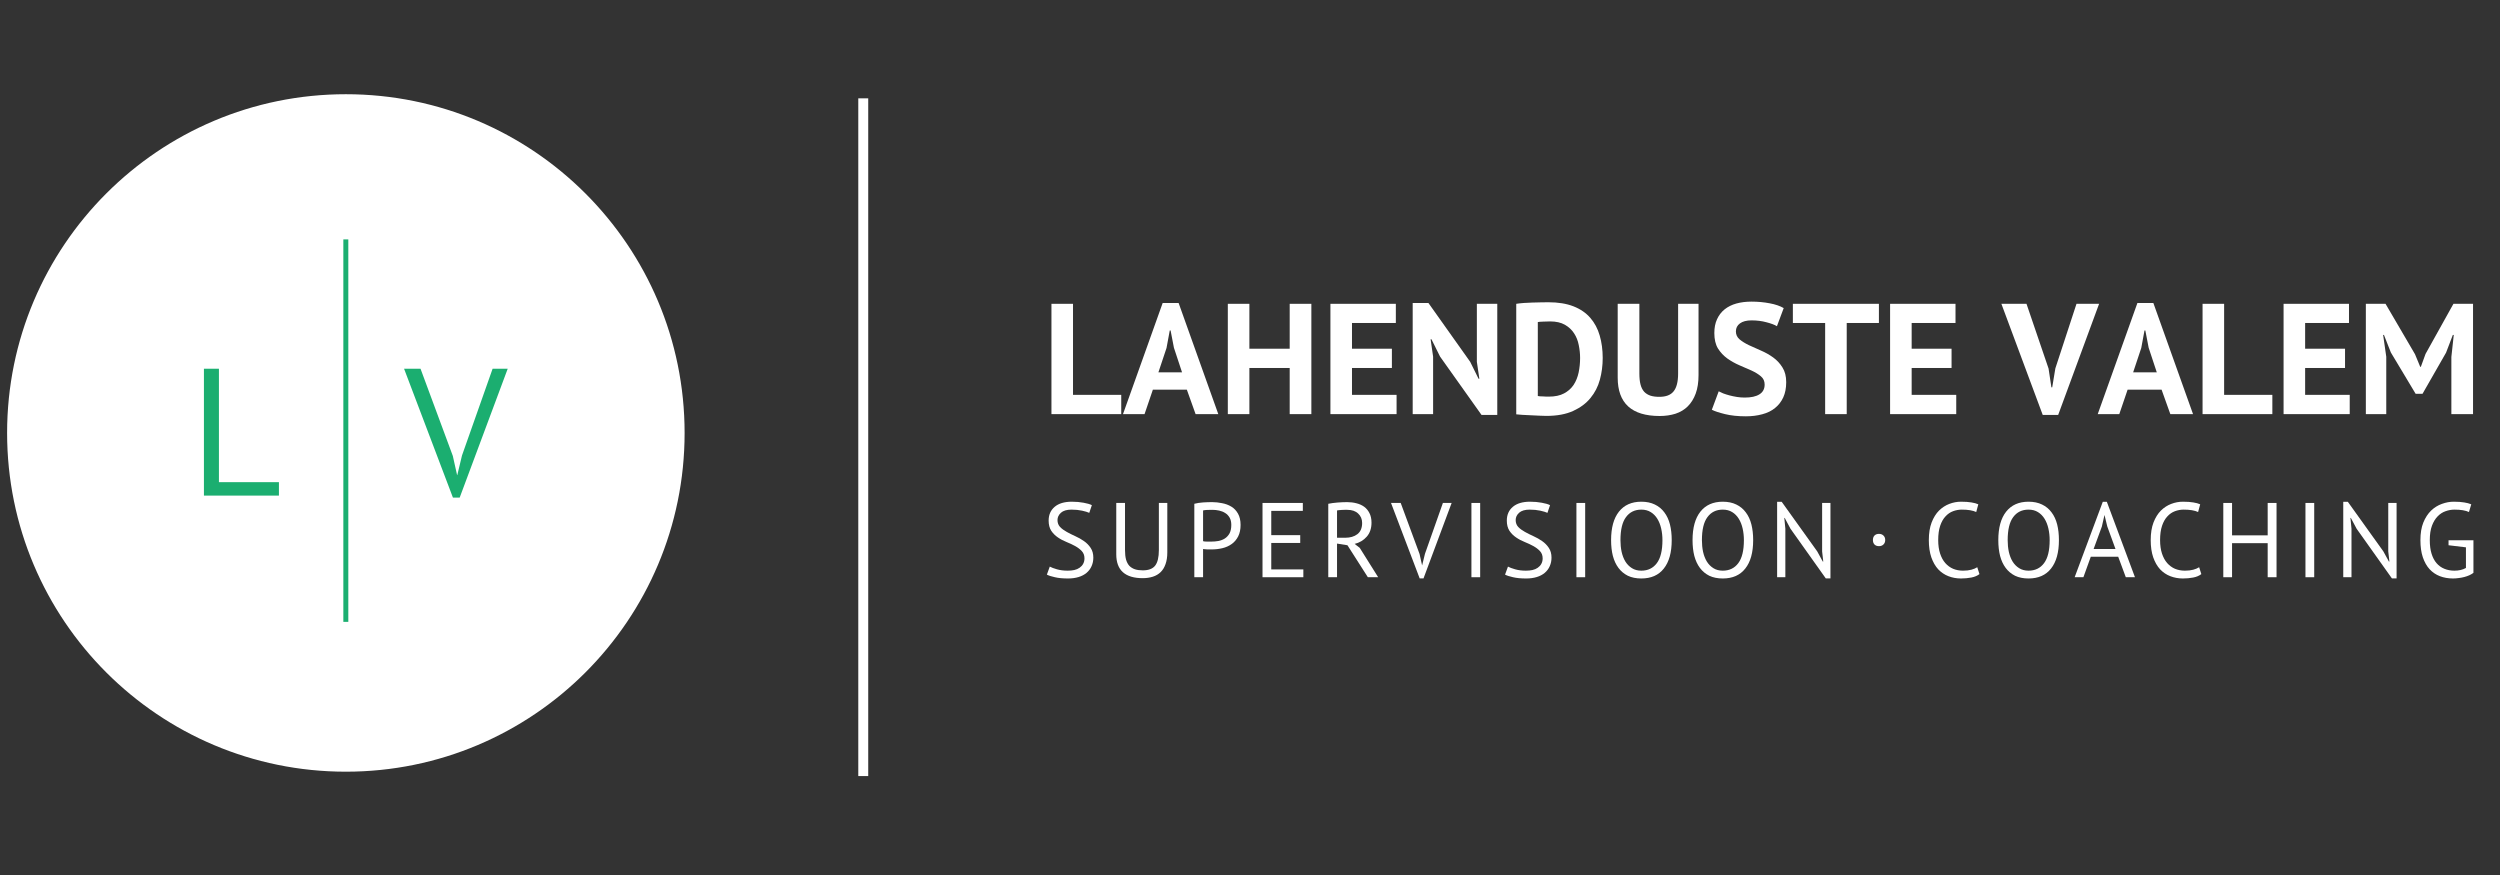
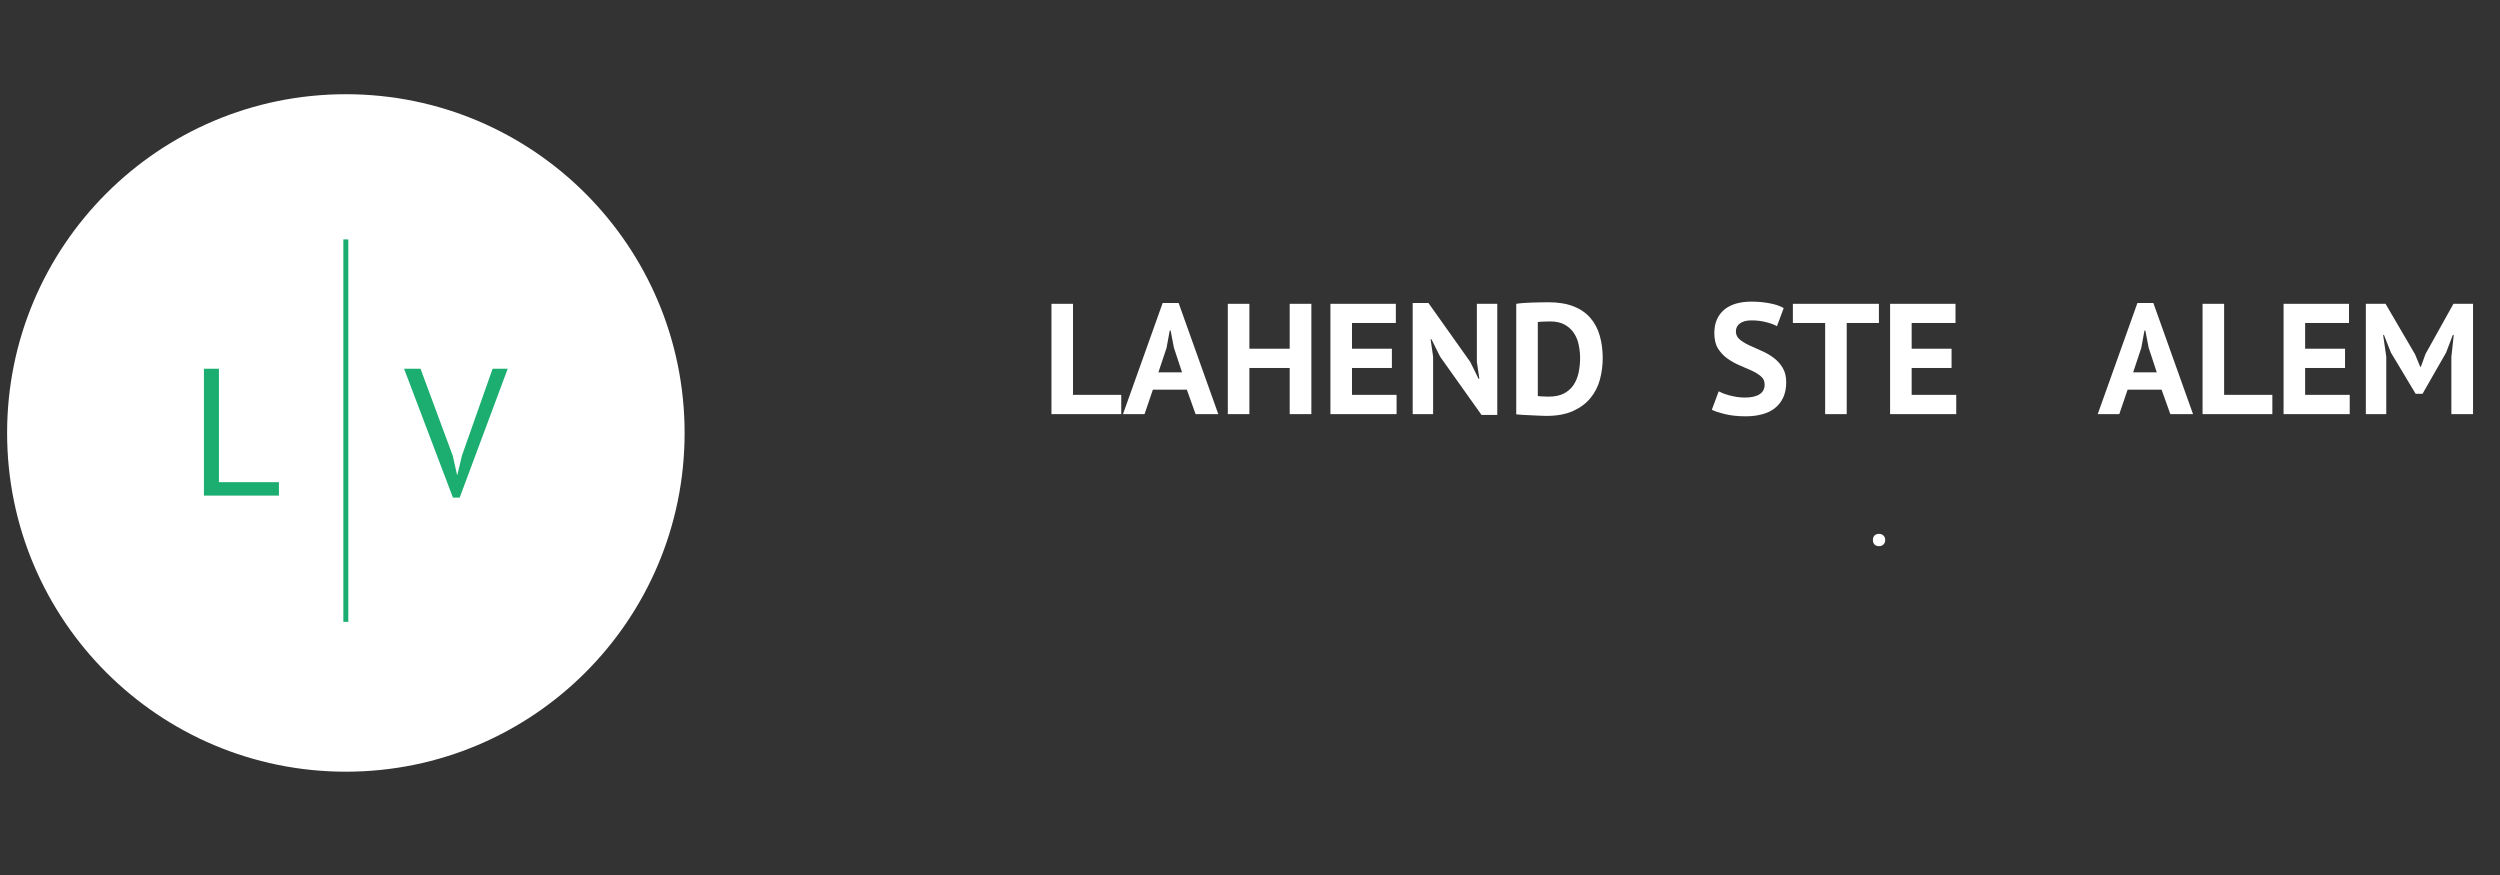
<svg xmlns="http://www.w3.org/2000/svg" width="500" viewBox="0 0 375 131.25" height="175" preserveAspectRatio="xMidYMid meet">
  <rect x="0" y="0" width="375" height="131.25" fill="#333333" stroke="none" />
  <defs>
    <clipPath id="5b7aeb064e">
      <path d="M 1.066 14.133 L 102.691 14.133 L 102.691 115.754 L 1.066 115.754 Z M 1.066 14.133 " />
    </clipPath>
    <clipPath id="14d5ead10d">
      <path d="M 51.879 14.133 C 23.816 14.133 1.066 36.879 1.066 64.945 C 1.066 93.008 23.816 115.754 51.879 115.754 C 79.941 115.754 102.691 93.008 102.691 64.945 C 102.691 36.879 79.941 14.133 51.879 14.133 Z M 51.879 14.133 " />
    </clipPath>
    <clipPath id="8d2a705612">
      <path d="M 0.066 0.133 L 101.691 0.133 L 101.691 101.754 L 0.066 101.754 Z M 0.066 0.133 " />
    </clipPath>
    <clipPath id="9b80758e8b">
      <path d="M 50.879 0.133 C 22.816 0.133 0.066 22.879 0.066 50.945 C 0.066 79.008 22.816 101.754 50.879 101.754 C 78.941 101.754 101.691 79.008 101.691 50.945 C 101.691 22.879 78.941 0.133 50.879 0.133 Z M 50.879 0.133 " />
    </clipPath>
    <clipPath id="5e046e168d">
      <rect x="0" width="102" y="0" height="102" />
    </clipPath>
    <clipPath id="d7352c65ca">
      <rect x="0" width="22" y="0" height="36" />
    </clipPath>
    <clipPath id="468325da09">
      <rect x="0" width="24" y="0" height="36" />
    </clipPath>
    <clipPath id="b63e5dae25">
      <path d="M 156 37 L 373.934 37 L 373.934 69 L 156 69 Z M 156 37 " />
    </clipPath>
    <clipPath id="c48e7e53d4">
      <rect x="0" width="218" y="0" height="32" />
    </clipPath>
    <clipPath id="8b74d433c5">
-       <path d="M 156 71 L 373.934 71 L 373.934 92 L 156 92 Z M 156 71 " />
-     </clipPath>
+       </clipPath>
    <clipPath id="e8efce477a">
      <rect x="0" width="218" y="0" height="21" />
    </clipPath>
    <clipPath id="63d9851e4b">
      <path d="M 0.031 14 L 3 14 L 3 16 L 0.031 16 Z M 0.031 14 " />
    </clipPath>
    <clipPath id="49a3375259">
      <rect x="0" width="6" y="0" height="21" />
    </clipPath>
  </defs>
  <g id="12694c27ae">
-     <path style="fill:none;stroke-width:2;stroke-linecap:butt;stroke-linejoin:miter;stroke:#ffffff;stroke-opacity:1;stroke-miterlimit:4;" d="M -0.002 0.997 L 136.272 0.997 " transform="matrix(0,0.746,-0.746,0,130.232,14.752)" />
    <g clip-rule="nonzero" clip-path="url(#5b7aeb064e)">
      <g clip-rule="nonzero" clip-path="url(#14d5ead10d)">
        <g transform="matrix(1,0,0,1,1,14)">
          <g clip-path="url(#5e046e168d)">
            <g clip-rule="nonzero" clip-path="url(#8d2a705612)">
              <g clip-rule="nonzero" clip-path="url(#9b80758e8b)">
                <path style=" stroke:none;fill-rule:nonzero;fill:#ffffff;fill-opacity:1;" d="M 0.066 0.133 L 101.691 0.133 L 101.691 101.754 L 0.066 101.754 Z M 0.066 0.133 " />
              </g>
            </g>
          </g>
        </g>
      </g>
    </g>
    <path style="fill:none;stroke-width:1;stroke-linecap:butt;stroke-linejoin:miter;stroke:#1bae70;stroke-opacity:1;stroke-miterlimit:4;" d="M -0.002 0.501 L 76.909 0.501 " transform="matrix(0,0.746,-0.746,0,52.248,35.907)" />
    <g transform="matrix(1,0,0,1,28,47)">
      <g clip-path="url(#d7352c65ca)">
        <g style="fill:#1bae70;fill-opacity:1;">
          <g transform="translate(0.277, 27.34)">
            <path style="stroke:none" d="M 13.562 0 L 2.312 0 L 2.312 -19.031 L 4.562 -19.031 L 4.562 -2.016 L 13.562 -2.016 Z M 13.562 0 " />
          </g>
        </g>
      </g>
    </g>
    <g transform="matrix(1,0,0,1,59,47)">
      <g clip-path="url(#468325da09)">
        <g style="fill:#1bae70;fill-opacity:1;">
          <g transform="translate(1.657, 27.34)">
            <path style="stroke:none" d="M 7.266 -5.953 L 7.906 -3.078 L 7.938 -3.078 L 8.641 -6.016 L 13.234 -19.031 L 15.5 -19.031 L 8.297 0.297 L 7.281 0.297 L -0.047 -19.031 L 2.422 -19.031 Z M 7.266 -5.953 " />
          </g>
        </g>
      </g>
    </g>
    <g clip-rule="nonzero" clip-path="url(#b63e5dae25)">
      <g transform="matrix(1,0,0,1,156,37)">
        <g clip-path="url(#c48e7e53d4)">
          <g style="fill:#ffffff;fill-opacity:1;">
            <g transform="translate(0.296, 25.119)">
              <path style="stroke:none" d="M 11.891 0 L 1.422 0 L 1.422 -16.547 L 4.656 -16.547 L 4.656 -2.891 L 11.891 -2.891 Z M 11.891 0 " />
            </g>
          </g>
          <g style="fill:#ffffff;fill-opacity:1;">
            <g transform="translate(12.448, 25.119)">
              <path style="stroke:none" d="M 9.578 -3.672 L 4.484 -3.672 L 3.234 0 L 0 0 L 5.953 -16.672 L 8.344 -16.672 L 14.297 0 L 10.891 0 Z M 5.312 -6.266 L 8.859 -6.266 L 7.641 -9.953 L 7.141 -12.547 L 7.016 -12.547 L 6.531 -9.922 Z M 5.312 -6.266 " />
            </g>
          </g>
          <g style="fill:#ffffff;fill-opacity:1;">
            <g transform="translate(26.751, 25.119)">
              <path style="stroke:none" d="M 10.703 -6.922 L 4.656 -6.922 L 4.656 0 L 1.422 0 L 1.422 -16.547 L 4.656 -16.547 L 4.656 -9.812 L 10.703 -9.812 L 10.703 -16.547 L 13.953 -16.547 L 13.953 0 L 10.703 0 Z M 10.703 -6.922 " />
            </g>
          </g>
          <g style="fill:#ffffff;fill-opacity:1;">
            <g transform="translate(42.142, 25.119)">
              <path style="stroke:none" d="M 1.422 -16.547 L 11.234 -16.547 L 11.234 -13.672 L 4.656 -13.672 L 4.656 -9.812 L 10.641 -9.812 L 10.641 -6.922 L 4.656 -6.922 L 4.656 -2.891 L 11.344 -2.891 L 11.344 0 L 1.422 0 Z M 1.422 -16.547 " />
            </g>
          </g>
          <g style="fill:#ffffff;fill-opacity:1;">
            <g transform="translate(54.482, 25.119)">
              <path style="stroke:none" d="M 5.531 -8.625 L 4.234 -11.234 L 4.109 -11.234 L 4.484 -8.625 L 4.484 0 L 1.422 0 L 1.422 -16.672 L 3.781 -16.672 L 10.047 -7.844 L 11.297 -5.312 L 11.422 -5.312 L 11.047 -7.844 L 11.047 -16.547 L 14.109 -16.547 L 14.109 0.125 L 11.75 0.125 Z M 5.531 -8.625 " />
            </g>
          </g>
          <g style="fill:#ffffff;fill-opacity:1;">
            <g transform="translate(70.015, 25.119)">
              <path style="stroke:none" d="M 1.422 -16.547 C 1.754 -16.598 2.129 -16.641 2.547 -16.672 C 2.961 -16.703 3.391 -16.723 3.828 -16.734 C 4.266 -16.754 4.691 -16.766 5.109 -16.766 C 5.535 -16.773 5.91 -16.781 6.234 -16.781 C 7.703 -16.781 8.957 -16.578 10 -16.172 C 11.039 -15.766 11.883 -15.188 12.531 -14.438 C 13.176 -13.695 13.645 -12.816 13.938 -11.797 C 14.238 -10.773 14.391 -9.648 14.391 -8.422 C 14.391 -7.297 14.25 -6.211 13.969 -5.172 C 13.688 -4.129 13.211 -3.207 12.547 -2.406 C 11.891 -1.602 11.02 -0.957 9.938 -0.469 C 8.863 0.02 7.531 0.266 5.938 0.266 C 5.688 0.266 5.348 0.254 4.922 0.234 C 4.504 0.223 4.07 0.203 3.625 0.172 C 3.176 0.148 2.742 0.129 2.328 0.109 C 1.922 0.086 1.617 0.062 1.422 0.031 Z M 6.5 -13.906 C 6.156 -13.906 5.805 -13.895 5.453 -13.875 C 5.098 -13.863 4.832 -13.844 4.656 -13.812 L 4.656 -2.719 C 4.719 -2.695 4.82 -2.68 4.969 -2.672 C 5.125 -2.672 5.285 -2.664 5.453 -2.656 C 5.629 -2.645 5.797 -2.633 5.953 -2.625 C 6.109 -2.625 6.227 -2.625 6.312 -2.625 C 7.227 -2.625 7.988 -2.785 8.594 -3.109 C 9.195 -3.43 9.676 -3.859 10.031 -4.391 C 10.383 -4.93 10.633 -5.551 10.781 -6.25 C 10.926 -6.957 11 -7.68 11 -8.422 C 11 -9.066 10.93 -9.711 10.797 -10.359 C 10.672 -11.016 10.438 -11.602 10.094 -12.125 C 9.758 -12.645 9.301 -13.07 8.719 -13.406 C 8.133 -13.738 7.395 -13.906 6.5 -13.906 Z M 6.5 -13.906 " />
            </g>
          </g>
          <g style="fill:#ffffff;fill-opacity:1;">
            <g transform="translate(85.311, 25.119)">
-               <path style="stroke:none" d="M 10.406 -16.547 L 13.469 -16.547 L 13.469 -5.859 C 13.469 -4.785 13.328 -3.863 13.047 -3.094 C 12.766 -2.32 12.367 -1.68 11.859 -1.172 C 11.359 -0.672 10.742 -0.301 10.016 -0.062 C 9.297 0.164 8.504 0.281 7.641 0.281 C 3.441 0.281 1.344 -1.633 1.344 -5.469 L 1.344 -16.547 L 4.594 -16.547 L 4.594 -6.094 C 4.594 -5.445 4.648 -4.898 4.766 -4.453 C 4.879 -4.004 5.062 -3.641 5.312 -3.359 C 5.57 -3.086 5.891 -2.891 6.266 -2.766 C 6.641 -2.648 7.082 -2.594 7.594 -2.594 C 8.582 -2.594 9.297 -2.867 9.734 -3.422 C 10.18 -3.973 10.406 -4.863 10.406 -6.094 Z M 10.406 -16.547 " />
-             </g>
+               </g>
          </g>
          <g style="fill:#ffffff;fill-opacity:1;">
            <g transform="translate(100.134, 25.119)">
              <path style="stroke:none" d="M 8.562 -4.438 C 8.562 -4.945 8.375 -5.359 8 -5.672 C 7.633 -5.984 7.172 -6.27 6.609 -6.531 C 6.047 -6.789 5.438 -7.055 4.781 -7.328 C 4.133 -7.609 3.531 -7.945 2.969 -8.344 C 2.406 -8.75 1.938 -9.25 1.562 -9.844 C 1.195 -10.445 1.016 -11.219 1.016 -12.156 C 1.016 -12.957 1.148 -13.648 1.422 -14.234 C 1.691 -14.828 2.07 -15.32 2.562 -15.719 C 3.062 -16.113 3.648 -16.406 4.328 -16.594 C 5.004 -16.781 5.758 -16.875 6.594 -16.875 C 7.551 -16.875 8.457 -16.789 9.312 -16.625 C 10.164 -16.469 10.867 -16.227 11.422 -15.906 L 10.406 -13.188 C 10.051 -13.406 9.523 -13.602 8.828 -13.781 C 8.141 -13.969 7.395 -14.062 6.594 -14.062 C 5.844 -14.062 5.266 -13.91 4.859 -13.609 C 4.453 -13.316 4.25 -12.914 4.25 -12.406 C 4.25 -11.938 4.43 -11.539 4.797 -11.219 C 5.172 -10.906 5.641 -10.613 6.203 -10.344 C 6.766 -10.082 7.367 -9.812 8.016 -9.531 C 8.672 -9.25 9.281 -8.906 9.844 -8.5 C 10.406 -8.094 10.867 -7.594 11.234 -7 C 11.609 -6.414 11.797 -5.68 11.797 -4.797 C 11.797 -3.91 11.648 -3.148 11.359 -2.516 C 11.066 -1.879 10.656 -1.348 10.125 -0.922 C 9.602 -0.492 8.969 -0.18 8.219 0.016 C 7.469 0.223 6.645 0.328 5.75 0.328 C 4.562 0.328 3.52 0.219 2.625 0 C 1.727 -0.219 1.066 -0.438 0.641 -0.656 L 1.672 -3.422 C 1.848 -3.328 2.07 -3.223 2.344 -3.109 C 2.625 -3.004 2.938 -2.906 3.281 -2.812 C 3.633 -2.719 4.004 -2.641 4.391 -2.578 C 4.773 -2.516 5.172 -2.484 5.578 -2.484 C 6.535 -2.484 7.27 -2.645 7.781 -2.969 C 8.301 -3.289 8.562 -3.781 8.562 -4.438 Z M 8.562 -4.438 " />
            </g>
          </g>
          <g style="fill:#ffffff;fill-opacity:1;">
            <g transform="translate(112.664, 25.119)">
              <path style="stroke:none" d="M 13.172 -13.672 L 8.344 -13.672 L 8.344 0 L 5.109 0 L 5.109 -13.672 L 0.266 -13.672 L 0.266 -16.547 L 13.172 -16.547 Z M 13.172 -13.672 " />
            </g>
          </g>
          <g style="fill:#ffffff;fill-opacity:1;">
            <g transform="translate(126.092, 25.119)">
              <path style="stroke:none" d="M 1.422 -16.547 L 11.234 -16.547 L 11.234 -13.672 L 4.656 -13.672 L 4.656 -9.812 L 10.641 -9.812 L 10.641 -6.922 L 4.656 -6.922 L 4.656 -2.891 L 11.344 -2.891 L 11.344 0 L 1.422 0 Z M 1.422 -16.547 " />
            </g>
          </g>
          <g style="fill:#ffffff;fill-opacity:1;">
            <g transform="translate(138.433, 25.119)">
              <path style="stroke:none" d="" />
            </g>
          </g>
          <g style="fill:#ffffff;fill-opacity:1;">
            <g transform="translate(144.427, 25.119)">
-               <path style="stroke:none" d="M 6.859 -6.828 L 7.281 -4.016 L 7.406 -4.016 L 7.875 -6.859 L 11.047 -16.547 L 14.438 -16.547 L 8.297 0.125 L 5.984 0.125 L -0.219 -16.547 L 3.547 -16.547 Z M 6.859 -6.828 " />
-             </g>
+               </g>
          </g>
          <g style="fill:#ffffff;fill-opacity:1;">
            <g transform="translate(158.659, 25.119)">
              <path style="stroke:none" d="M 9.578 -3.672 L 4.484 -3.672 L 3.234 0 L 0 0 L 5.953 -16.672 L 8.344 -16.672 L 14.297 0 L 10.891 0 Z M 5.312 -6.266 L 8.859 -6.266 L 7.641 -9.953 L 7.141 -12.547 L 7.016 -12.547 L 6.531 -9.922 Z M 5.312 -6.266 " />
            </g>
          </g>
          <g style="fill:#ffffff;fill-opacity:1;">
            <g transform="translate(172.962, 25.119)">
-               <path style="stroke:none" d="M 11.891 0 L 1.422 0 L 1.422 -16.547 L 4.656 -16.547 L 4.656 -2.891 L 11.891 -2.891 Z M 11.891 0 " />
+               <path style="stroke:none" d="M 11.891 0 L 1.422 0 L 1.422 -16.547 L 4.656 -16.547 L 4.656 -2.891 L 11.891 -2.891 M 11.891 0 " />
            </g>
          </g>
          <g style="fill:#ffffff;fill-opacity:1;">
            <g transform="translate(185.114, 25.119)">
              <path style="stroke:none" d="M 1.422 -16.547 L 11.234 -16.547 L 11.234 -13.672 L 4.656 -13.672 L 4.656 -9.812 L 10.641 -9.812 L 10.641 -6.922 L 4.656 -6.922 L 4.656 -2.891 L 11.344 -2.891 L 11.344 0 L 1.422 0 Z M 1.422 -16.547 " />
            </g>
          </g>
          <g style="fill:#ffffff;fill-opacity:1;">
            <g transform="translate(197.455, 25.119)">
              <path style="stroke:none" d="M 14.25 -8.578 L 14.609 -11.875 L 14.469 -11.875 L 13.453 -9.219 L 9.922 -3.047 L 8.891 -3.047 L 5.172 -9.25 L 4.141 -11.875 L 4.016 -11.875 L 4.484 -8.609 L 4.484 0 L 1.422 0 L 1.422 -16.547 L 4.375 -16.547 L 8.797 -8.984 L 9.578 -7.094 L 9.672 -7.094 L 10.375 -9.031 L 14.562 -16.547 L 17.5 -16.547 L 17.5 0 L 14.25 0 Z M 14.25 -8.578 " />
            </g>
          </g>
        </g>
      </g>
    </g>
    <g clip-rule="nonzero" clip-path="url(#8b74d433c5)">
      <g transform="matrix(1,0,0,1,156,71)">
        <g clip-path="url(#e8efce477a)">
          <g style="fill:#ffffff;fill-opacity:1;">
            <g transform="translate(0.296, 15.584)">
              <path style="stroke:none" d="M 6.375 -2.828 C 6.375 -3.273 6.238 -3.641 5.969 -3.922 C 5.707 -4.203 5.379 -4.453 4.984 -4.672 C 4.586 -4.891 4.156 -5.094 3.688 -5.281 C 3.219 -5.469 2.785 -5.695 2.391 -5.969 C 1.992 -6.238 1.66 -6.57 1.391 -6.969 C 1.129 -7.375 1 -7.883 1 -8.5 C 1 -9.363 1.301 -10.051 1.906 -10.562 C 2.508 -11.07 3.367 -11.328 4.484 -11.328 C 5.129 -11.328 5.719 -11.273 6.25 -11.172 C 6.781 -11.078 7.191 -10.957 7.484 -10.812 L 7.094 -9.656 C 6.852 -9.77 6.492 -9.879 6.016 -9.984 C 5.547 -10.086 5.016 -10.141 4.422 -10.141 C 3.723 -10.141 3.195 -9.984 2.844 -9.672 C 2.5 -9.359 2.328 -8.992 2.328 -8.578 C 2.328 -8.16 2.457 -7.812 2.719 -7.531 C 2.988 -7.258 3.32 -7.016 3.719 -6.797 C 4.113 -6.578 4.539 -6.363 5 -6.156 C 5.469 -5.945 5.898 -5.703 6.297 -5.422 C 6.703 -5.141 7.035 -4.801 7.297 -4.406 C 7.566 -4.008 7.703 -3.52 7.703 -2.938 C 7.703 -2.469 7.613 -2.039 7.438 -1.656 C 7.27 -1.27 7.02 -0.938 6.688 -0.656 C 6.363 -0.383 5.969 -0.176 5.5 -0.031 C 5.031 0.113 4.5 0.188 3.906 0.188 C 3.113 0.188 2.457 0.125 1.938 0 C 1.414 -0.113 1.016 -0.242 0.734 -0.391 L 1.172 -1.594 C 1.422 -1.457 1.781 -1.32 2.25 -1.188 C 2.727 -1.051 3.266 -0.984 3.859 -0.984 C 4.211 -0.984 4.539 -1.016 4.844 -1.078 C 5.156 -1.148 5.422 -1.266 5.641 -1.422 C 5.867 -1.578 6.047 -1.77 6.172 -2 C 6.305 -2.238 6.375 -2.516 6.375 -2.828 Z M 6.375 -2.828 " />
            </g>
          </g>
          <g style="fill:#ffffff;fill-opacity:1;">
            <g transform="translate(10.08, 15.584)">
              <path style="stroke:none" d="M 7.75 -11.141 L 9.016 -11.141 L 9.016 -3.703 C 9.016 -3.035 8.926 -2.457 8.75 -1.969 C 8.582 -1.477 8.336 -1.078 8.016 -0.766 C 7.691 -0.453 7.301 -0.223 6.844 -0.078 C 6.383 0.066 5.879 0.141 5.328 0.141 C 4.016 0.141 3.023 -0.156 2.359 -0.75 C 1.691 -1.344 1.359 -2.242 1.359 -3.453 L 1.359 -11.141 L 2.672 -11.141 L 2.672 -4.078 C 2.672 -3.516 2.723 -3.035 2.828 -2.641 C 2.941 -2.254 3.109 -1.941 3.328 -1.703 C 3.555 -1.473 3.836 -1.301 4.172 -1.188 C 4.504 -1.082 4.895 -1.031 5.344 -1.031 C 6.207 -1.031 6.82 -1.266 7.188 -1.734 C 7.562 -2.211 7.75 -2.992 7.75 -4.078 Z M 7.75 -11.141 " />
            </g>
          </g>
          <g style="fill:#ffffff;fill-opacity:1;">
            <g transform="translate(21.789, 15.584)">
              <path style="stroke:none" d="M 1.359 -11.016 C 1.754 -11.117 2.188 -11.188 2.656 -11.219 C 3.125 -11.25 3.586 -11.266 4.047 -11.266 C 4.523 -11.266 5.016 -11.211 5.516 -11.109 C 6.023 -11.016 6.488 -10.844 6.906 -10.594 C 7.32 -10.344 7.656 -9.992 7.906 -9.547 C 8.164 -9.098 8.297 -8.531 8.297 -7.844 C 8.297 -7.164 8.176 -6.594 7.938 -6.125 C 7.695 -5.656 7.375 -5.273 6.969 -4.984 C 6.562 -4.691 6.098 -4.484 5.578 -4.359 C 5.055 -4.234 4.523 -4.172 3.984 -4.172 C 3.922 -4.172 3.828 -4.172 3.703 -4.172 C 3.586 -4.172 3.461 -4.172 3.328 -4.172 C 3.203 -4.18 3.07 -4.191 2.938 -4.203 C 2.812 -4.211 2.723 -4.223 2.672 -4.234 L 2.672 0 L 1.359 0 Z M 4.078 -10.109 C 3.797 -10.109 3.523 -10.102 3.266 -10.094 C 3.016 -10.082 2.816 -10.055 2.672 -10.016 L 2.672 -5.406 C 2.723 -5.383 2.805 -5.367 2.922 -5.359 C 3.047 -5.359 3.172 -5.352 3.297 -5.344 C 3.422 -5.344 3.539 -5.344 3.656 -5.344 C 3.77 -5.344 3.852 -5.344 3.906 -5.344 C 4.27 -5.344 4.629 -5.375 4.984 -5.438 C 5.336 -5.508 5.656 -5.633 5.938 -5.812 C 6.227 -6 6.461 -6.254 6.641 -6.578 C 6.816 -6.91 6.906 -7.332 6.906 -7.844 C 6.906 -8.281 6.82 -8.645 6.656 -8.938 C 6.488 -9.227 6.27 -9.457 6 -9.625 C 5.727 -9.801 5.422 -9.926 5.078 -10 C 4.742 -10.07 4.41 -10.109 4.078 -10.109 Z M 4.078 -10.109 " />
            </g>
          </g>
          <g style="fill:#ffffff;fill-opacity:1;">
            <g transform="translate(32.018, 15.584)">
              <path style="stroke:none" d="M 1.359 -11.141 L 7.406 -11.141 L 7.406 -9.953 L 2.672 -9.953 L 2.672 -6.312 L 7.016 -6.312 L 7.016 -5.141 L 2.672 -5.141 L 2.672 -1.172 L 7.484 -1.172 L 7.484 0 L 1.359 0 Z M 1.359 -11.141 " />
            </g>
          </g>
          <g style="fill:#ffffff;fill-opacity:1;">
            <g transform="translate(41.882, 15.584)">
              <path style="stroke:none" d="M 1.359 -11.016 C 1.754 -11.098 2.211 -11.16 2.734 -11.203 C 3.266 -11.242 3.75 -11.266 4.188 -11.266 C 4.676 -11.266 5.141 -11.207 5.578 -11.094 C 6.016 -10.988 6.398 -10.816 6.734 -10.578 C 7.066 -10.336 7.332 -10.02 7.531 -9.625 C 7.738 -9.227 7.844 -8.75 7.844 -8.188 C 7.844 -7.32 7.602 -6.617 7.125 -6.078 C 6.645 -5.535 6.039 -5.176 5.312 -5 L 6.078 -4.406 L 8.844 0 L 7.297 0 L 4.234 -4.797 L 2.672 -5.047 L 2.672 0 L 1.359 0 Z M 4.219 -10.109 C 4.082 -10.109 3.938 -10.109 3.781 -10.109 C 3.633 -10.109 3.492 -10.102 3.359 -10.094 C 3.223 -10.082 3.094 -10.07 2.969 -10.062 C 2.844 -10.051 2.742 -10.035 2.672 -10.016 L 2.672 -5.922 L 3.906 -5.922 C 4.645 -5.922 5.25 -6.098 5.719 -6.453 C 6.195 -6.816 6.438 -7.379 6.438 -8.141 C 6.438 -8.711 6.238 -9.18 5.844 -9.547 C 5.457 -9.922 4.914 -10.109 4.219 -10.109 Z M 4.219 -10.109 " />
            </g>
          </g>
          <g style="fill:#ffffff;fill-opacity:1;">
            <g transform="translate(52.684, 15.584)">
-               <path style="stroke:none" d="M 4.25 -3.484 L 4.625 -1.797 L 4.641 -1.797 L 5.062 -3.516 L 7.75 -11.141 L 9.062 -11.141 L 4.844 0.172 L 4.266 0.172 L -0.031 -11.141 L 1.422 -11.141 Z M 4.25 -3.484 " />
-             </g>
+               </g>
          </g>
          <g style="fill:#ffffff;fill-opacity:1;">
            <g transform="translate(63.057, 15.584)">
              <path style="stroke:none" d="M 1.656 -11.141 L 2.969 -11.141 L 2.969 0 L 1.656 0 Z M 1.656 -11.141 " />
            </g>
          </g>
          <g style="fill:#ffffff;fill-opacity:1;">
            <g transform="translate(69.023, 15.584)">
              <path style="stroke:none" d="M 6.375 -2.828 C 6.375 -3.273 6.238 -3.641 5.969 -3.922 C 5.707 -4.203 5.379 -4.453 4.984 -4.672 C 4.586 -4.891 4.156 -5.094 3.688 -5.281 C 3.219 -5.469 2.785 -5.695 2.391 -5.969 C 1.992 -6.238 1.66 -6.57 1.391 -6.969 C 1.129 -7.375 1 -7.883 1 -8.5 C 1 -9.363 1.301 -10.051 1.906 -10.562 C 2.508 -11.07 3.367 -11.328 4.484 -11.328 C 5.129 -11.328 5.719 -11.273 6.25 -11.172 C 6.781 -11.078 7.191 -10.957 7.484 -10.812 L 7.094 -9.656 C 6.852 -9.77 6.492 -9.879 6.016 -9.984 C 5.547 -10.086 5.016 -10.141 4.422 -10.141 C 3.723 -10.141 3.195 -9.984 2.844 -9.672 C 2.5 -9.359 2.328 -8.992 2.328 -8.578 C 2.328 -8.16 2.457 -7.812 2.719 -7.531 C 2.988 -7.258 3.32 -7.016 3.719 -6.797 C 4.113 -6.578 4.539 -6.363 5 -6.156 C 5.469 -5.945 5.898 -5.703 6.297 -5.422 C 6.703 -5.141 7.035 -4.801 7.297 -4.406 C 7.566 -4.008 7.703 -3.52 7.703 -2.938 C 7.703 -2.469 7.613 -2.039 7.438 -1.656 C 7.27 -1.27 7.02 -0.938 6.688 -0.656 C 6.363 -0.383 5.969 -0.176 5.5 -0.031 C 5.031 0.113 4.5 0.188 3.906 0.188 C 3.113 0.188 2.457 0.125 1.938 0 C 1.414 -0.113 1.016 -0.242 0.734 -0.391 L 1.172 -1.594 C 1.422 -1.457 1.781 -1.32 2.25 -1.188 C 2.727 -1.051 3.266 -0.984 3.859 -0.984 C 4.211 -0.984 4.539 -1.016 4.844 -1.078 C 5.156 -1.148 5.422 -1.266 5.641 -1.422 C 5.867 -1.578 6.047 -1.77 6.172 -2 C 6.305 -2.238 6.375 -2.516 6.375 -2.828 Z M 6.375 -2.828 " />
            </g>
          </g>
          <g style="fill:#ffffff;fill-opacity:1;">
            <g transform="translate(78.807, 15.584)">
              <path style="stroke:none" d="M 1.656 -11.141 L 2.969 -11.141 L 2.969 0 L 1.656 0 Z M 1.656 -11.141 " />
            </g>
          </g>
          <g style="fill:#ffffff;fill-opacity:1;">
            <g transform="translate(84.773, 15.584)">
              <path style="stroke:none" d="M 0.891 -5.562 C 0.891 -7.414 1.281 -8.836 2.062 -9.828 C 2.852 -10.828 3.973 -11.328 5.422 -11.328 C 6.203 -11.328 6.879 -11.188 7.453 -10.906 C 8.023 -10.633 8.5 -10.242 8.875 -9.734 C 9.258 -9.234 9.539 -8.629 9.719 -7.922 C 9.895 -7.223 9.984 -6.438 9.984 -5.562 C 9.984 -3.707 9.586 -2.285 8.797 -1.297 C 8.016 -0.305 6.891 0.188 5.422 0.188 C 4.648 0.188 3.977 0.051 3.406 -0.219 C 2.844 -0.5 2.375 -0.891 2 -1.391 C 1.625 -1.891 1.344 -2.492 1.156 -3.203 C 0.977 -3.91 0.891 -4.695 0.891 -5.562 Z M 2.297 -5.562 C 2.297 -4.945 2.352 -4.363 2.469 -3.812 C 2.594 -3.258 2.781 -2.773 3.031 -2.359 C 3.289 -1.941 3.617 -1.609 4.016 -1.359 C 4.41 -1.109 4.879 -0.984 5.422 -0.984 C 6.41 -0.984 7.188 -1.359 7.75 -2.109 C 8.312 -2.859 8.594 -4.008 8.594 -5.562 C 8.594 -6.164 8.531 -6.742 8.406 -7.297 C 8.281 -7.859 8.086 -8.348 7.828 -8.766 C 7.566 -9.191 7.238 -9.523 6.844 -9.766 C 6.445 -10.016 5.973 -10.141 5.422 -10.141 C 4.441 -10.141 3.676 -9.766 3.125 -9.016 C 2.57 -8.273 2.297 -7.125 2.297 -5.562 Z M 2.297 -5.562 " />
            </g>
          </g>
          <g style="fill:#ffffff;fill-opacity:1;">
            <g transform="translate(96.991, 15.584)">
              <path style="stroke:none" d="M 0.891 -5.562 C 0.891 -7.414 1.281 -8.836 2.062 -9.828 C 2.852 -10.828 3.973 -11.328 5.422 -11.328 C 6.203 -11.328 6.879 -11.188 7.453 -10.906 C 8.023 -10.633 8.5 -10.242 8.875 -9.734 C 9.258 -9.234 9.539 -8.629 9.719 -7.922 C 9.895 -7.223 9.984 -6.438 9.984 -5.562 C 9.984 -3.707 9.586 -2.285 8.797 -1.297 C 8.016 -0.305 6.891 0.188 5.422 0.188 C 4.648 0.188 3.977 0.051 3.406 -0.219 C 2.844 -0.5 2.375 -0.891 2 -1.391 C 1.625 -1.891 1.344 -2.492 1.156 -3.203 C 0.977 -3.91 0.891 -4.695 0.891 -5.562 Z M 2.297 -5.562 C 2.297 -4.945 2.352 -4.363 2.469 -3.812 C 2.594 -3.258 2.781 -2.773 3.031 -2.359 C 3.289 -1.941 3.617 -1.609 4.016 -1.359 C 4.41 -1.109 4.879 -0.984 5.422 -0.984 C 6.41 -0.984 7.188 -1.359 7.75 -2.109 C 8.312 -2.859 8.594 -4.008 8.594 -5.562 C 8.594 -6.164 8.531 -6.742 8.406 -7.297 C 8.281 -7.859 8.086 -8.348 7.828 -8.766 C 7.566 -9.191 7.238 -9.523 6.844 -9.766 C 6.445 -10.016 5.973 -10.141 5.422 -10.141 C 4.441 -10.141 3.676 -9.766 3.125 -9.016 C 2.57 -8.273 2.297 -7.125 2.297 -5.562 Z M 2.297 -5.562 " />
            </g>
          </g>
          <g style="fill:#ffffff;fill-opacity:1;">
            <g transform="translate(109.209, 15.584)">
              <path style="stroke:none" d="M 3.359 -7.281 L 2.5 -8.891 L 2.438 -8.891 L 2.594 -7.281 L 2.594 0 L 1.359 0 L 1.359 -11.312 L 2.047 -11.312 L 7.375 -3.875 L 8.203 -2.359 L 8.281 -2.359 L 8.109 -3.875 L 8.109 -11.141 L 9.359 -11.141 L 9.359 0.172 L 8.656 0.172 Z M 3.359 -7.281 " />
            </g>
          </g>
          <g style="fill:#ffffff;fill-opacity:1;">
            <g transform="translate(121.256, 15.584)">
              <path style="stroke:none" d="" />
            </g>
          </g>
          <g style="fill:#ffffff;fill-opacity:1;">
            <g transform="translate(126.841, 15.584)">
              <path style="stroke:none" d="" />
            </g>
          </g>
          <g style="fill:#ffffff;fill-opacity:1;">
            <g transform="translate(132.434, 15.584)">
              <path style="stroke:none" d="M 8.484 -0.469 C 8.16 -0.219 7.754 -0.047 7.266 0.047 C 6.773 0.141 6.254 0.188 5.703 0.188 C 5.035 0.188 4.41 0.07 3.828 -0.156 C 3.242 -0.383 2.734 -0.727 2.297 -1.188 C 1.867 -1.656 1.523 -2.254 1.266 -2.984 C 1.016 -3.711 0.891 -4.57 0.891 -5.562 C 0.891 -6.602 1.031 -7.488 1.312 -8.219 C 1.594 -8.945 1.961 -9.539 2.422 -10 C 2.891 -10.457 3.406 -10.789 3.969 -11 C 4.539 -11.219 5.125 -11.328 5.719 -11.328 C 6.363 -11.328 6.883 -11.289 7.281 -11.219 C 7.688 -11.156 8.031 -11.062 8.312 -10.938 L 8 -9.781 C 7.488 -10.02 6.766 -10.141 5.828 -10.141 C 5.391 -10.141 4.957 -10.062 4.531 -9.906 C 4.102 -9.75 3.723 -9.488 3.391 -9.125 C 3.055 -8.77 2.789 -8.301 2.594 -7.719 C 2.395 -7.133 2.297 -6.414 2.297 -5.562 C 2.297 -4.801 2.391 -4.133 2.578 -3.562 C 2.766 -2.988 3.023 -2.508 3.359 -2.125 C 3.691 -1.75 4.082 -1.461 4.531 -1.266 C 4.988 -1.078 5.484 -0.984 6.016 -0.984 C 6.492 -0.984 6.91 -1.031 7.266 -1.125 C 7.617 -1.219 7.914 -1.344 8.156 -1.5 Z M 8.484 -0.469 " />
            </g>
          </g>
          <g style="fill:#ffffff;fill-opacity:1;">
            <g transform="translate(142.855, 15.584)">
              <path style="stroke:none" d="M 0.891 -5.562 C 0.891 -7.414 1.281 -8.836 2.062 -9.828 C 2.852 -10.828 3.973 -11.328 5.422 -11.328 C 6.203 -11.328 6.879 -11.188 7.453 -10.906 C 8.023 -10.633 8.5 -10.242 8.875 -9.734 C 9.258 -9.234 9.539 -8.629 9.719 -7.922 C 9.895 -7.223 9.984 -6.438 9.984 -5.562 C 9.984 -3.707 9.586 -2.285 8.797 -1.297 C 8.016 -0.305 6.891 0.188 5.422 0.188 C 4.648 0.188 3.977 0.051 3.406 -0.219 C 2.844 -0.5 2.375 -0.891 2 -1.391 C 1.625 -1.891 1.344 -2.492 1.156 -3.203 C 0.977 -3.91 0.891 -4.695 0.891 -5.562 Z M 2.297 -5.562 C 2.297 -4.945 2.352 -4.363 2.469 -3.812 C 2.594 -3.258 2.781 -2.773 3.031 -2.359 C 3.289 -1.941 3.617 -1.609 4.016 -1.359 C 4.41 -1.109 4.879 -0.984 5.422 -0.984 C 6.41 -0.984 7.188 -1.359 7.75 -2.109 C 8.312 -2.859 8.594 -4.008 8.594 -5.562 C 8.594 -6.164 8.531 -6.742 8.406 -7.297 C 8.281 -7.859 8.086 -8.348 7.828 -8.766 C 7.566 -9.191 7.238 -9.523 6.844 -9.766 C 6.445 -10.016 5.973 -10.141 5.422 -10.141 C 4.441 -10.141 3.676 -9.766 3.125 -9.016 C 2.57 -8.273 2.297 -7.125 2.297 -5.562 Z M 2.297 -5.562 " />
            </g>
          </g>
          <g style="fill:#ffffff;fill-opacity:1;">
            <g transform="translate(155.073, 15.584)">
              <path style="stroke:none" d="M 6.656 -3.078 L 2.547 -3.078 L 1.438 0 L 0.125 0 L 4.344 -11.312 L 4.953 -11.312 L 9.172 0 L 7.797 0 Z M 2.969 -4.234 L 6.25 -4.234 L 5.016 -7.625 L 4.609 -9.312 L 4.594 -9.312 L 4.203 -7.594 Z M 2.969 -4.234 " />
            </g>
          </g>
          <g style="fill:#ffffff;fill-opacity:1;">
            <g transform="translate(165.716, 15.584)">
              <path style="stroke:none" d="M 8.484 -0.469 C 8.16 -0.219 7.754 -0.047 7.266 0.047 C 6.773 0.141 6.254 0.188 5.703 0.188 C 5.035 0.188 4.41 0.07 3.828 -0.156 C 3.242 -0.383 2.734 -0.727 2.297 -1.188 C 1.867 -1.656 1.523 -2.254 1.266 -2.984 C 1.016 -3.711 0.891 -4.57 0.891 -5.562 C 0.891 -6.602 1.031 -7.488 1.312 -8.219 C 1.594 -8.945 1.961 -9.539 2.422 -10 C 2.891 -10.457 3.406 -10.789 3.969 -11 C 4.539 -11.219 5.125 -11.328 5.719 -11.328 C 6.363 -11.328 6.883 -11.289 7.281 -11.219 C 7.688 -11.156 8.031 -11.062 8.312 -10.938 L 8 -9.781 C 7.488 -10.02 6.766 -10.141 5.828 -10.141 C 5.391 -10.141 4.957 -10.062 4.531 -9.906 C 4.102 -9.75 3.723 -9.488 3.391 -9.125 C 3.055 -8.77 2.789 -8.301 2.594 -7.719 C 2.395 -7.133 2.297 -6.414 2.297 -5.562 C 2.297 -4.801 2.391 -4.133 2.578 -3.562 C 2.766 -2.988 3.023 -2.508 3.359 -2.125 C 3.691 -1.75 4.082 -1.461 4.531 -1.266 C 4.988 -1.078 5.484 -0.984 6.016 -0.984 C 6.492 -0.984 6.91 -1.031 7.266 -1.125 C 7.617 -1.219 7.914 -1.344 8.156 -1.5 Z M 8.484 -0.469 " />
            </g>
          </g>
          <g style="fill:#ffffff;fill-opacity:1;">
            <g transform="translate(176.136, 15.584)">
              <path style="stroke:none" d="M 8.016 -5.109 L 2.672 -5.109 L 2.672 0 L 1.359 0 L 1.359 -11.141 L 2.672 -11.141 L 2.672 -6.281 L 8.016 -6.281 L 8.016 -11.141 L 9.344 -11.141 L 9.344 0 L 8.016 0 Z M 8.016 -5.109 " />
            </g>
          </g>
          <g style="fill:#ffffff;fill-opacity:1;">
            <g transform="translate(188.163, 15.584)">
              <path style="stroke:none" d="M 1.656 -11.141 L 2.969 -11.141 L 2.969 0 L 1.656 0 Z M 1.656 -11.141 " />
            </g>
          </g>
          <g style="fill:#ffffff;fill-opacity:1;">
            <g transform="translate(194.129, 15.584)">
              <path style="stroke:none" d="M 3.359 -7.281 L 2.5 -8.891 L 2.438 -8.891 L 2.594 -7.281 L 2.594 0 L 1.359 0 L 1.359 -11.312 L 2.047 -11.312 L 7.375 -3.875 L 8.203 -2.359 L 8.281 -2.359 L 8.109 -3.875 L 8.109 -11.141 L 9.359 -11.141 L 9.359 0.172 L 8.656 0.172 Z M 3.359 -7.281 " />
            </g>
          </g>
          <g style="fill:#ffffff;fill-opacity:1;">
            <g transform="translate(206.172, 15.584)">
              <path style="stroke:none" d="M 5.109 -5.547 L 8.844 -5.547 L 8.844 -0.656 C 8.676 -0.531 8.473 -0.41 8.234 -0.297 C 7.992 -0.191 7.738 -0.102 7.469 -0.031 C 7.195 0.039 6.914 0.094 6.625 0.125 C 6.332 0.164 6.051 0.188 5.781 0.188 C 5.062 0.188 4.406 0.07 3.812 -0.156 C 3.219 -0.383 2.703 -0.734 2.266 -1.203 C 1.836 -1.672 1.5 -2.27 1.25 -3 C 1.008 -3.727 0.891 -4.582 0.891 -5.562 C 0.891 -6.594 1.035 -7.473 1.328 -8.203 C 1.629 -8.941 2.02 -9.539 2.5 -10 C 2.977 -10.457 3.516 -10.789 4.109 -11 C 4.703 -11.219 5.297 -11.328 5.891 -11.328 C 6.523 -11.328 7.047 -11.289 7.453 -11.219 C 7.867 -11.156 8.223 -11.062 8.516 -10.938 L 8.172 -9.781 C 7.66 -10.02 6.938 -10.141 6 -10.141 C 5.551 -10.141 5.109 -10.062 4.672 -9.906 C 4.234 -9.758 3.836 -9.504 3.484 -9.141 C 3.129 -8.785 2.844 -8.316 2.625 -7.734 C 2.406 -7.148 2.297 -6.426 2.297 -5.562 C 2.297 -4.781 2.383 -4.102 2.562 -3.531 C 2.738 -2.957 2.988 -2.484 3.312 -2.109 C 3.633 -1.734 4.023 -1.453 4.484 -1.266 C 4.941 -1.078 5.441 -0.984 5.984 -0.984 C 6.66 -0.984 7.238 -1.117 7.719 -1.391 L 7.719 -4.484 L 5.109 -4.797 Z M 5.109 -5.547 " />
            </g>
          </g>
        </g>
      </g>
    </g>
    <g transform="matrix(1,0,0,1,280,66)">
      <g clip-path="url(#49a3375259)">
        <g clip-rule="nonzero" clip-path="url(#63d9851e4b)">
          <g style="fill:#ffffff;fill-opacity:1;">
            <g transform="translate(0.156, 15.736)">
              <path style="stroke:none" d="M 0.781 -0.734 C 0.781 -1.016 0.859 -1.238 1.016 -1.406 C 1.18 -1.57 1.406 -1.656 1.688 -1.656 C 1.969 -1.656 2.191 -1.57 2.359 -1.406 C 2.535 -1.238 2.625 -1.016 2.625 -0.734 C 2.625 -0.453 2.535 -0.227 2.359 -0.062 C 2.191 0.102 1.969 0.188 1.688 0.188 C 1.406 0.188 1.18 0.102 1.016 -0.062 C 0.859 -0.227 0.781 -0.453 0.781 -0.734 Z M 0.781 -0.734 " />
            </g>
          </g>
        </g>
      </g>
    </g>
  </g>
</svg>